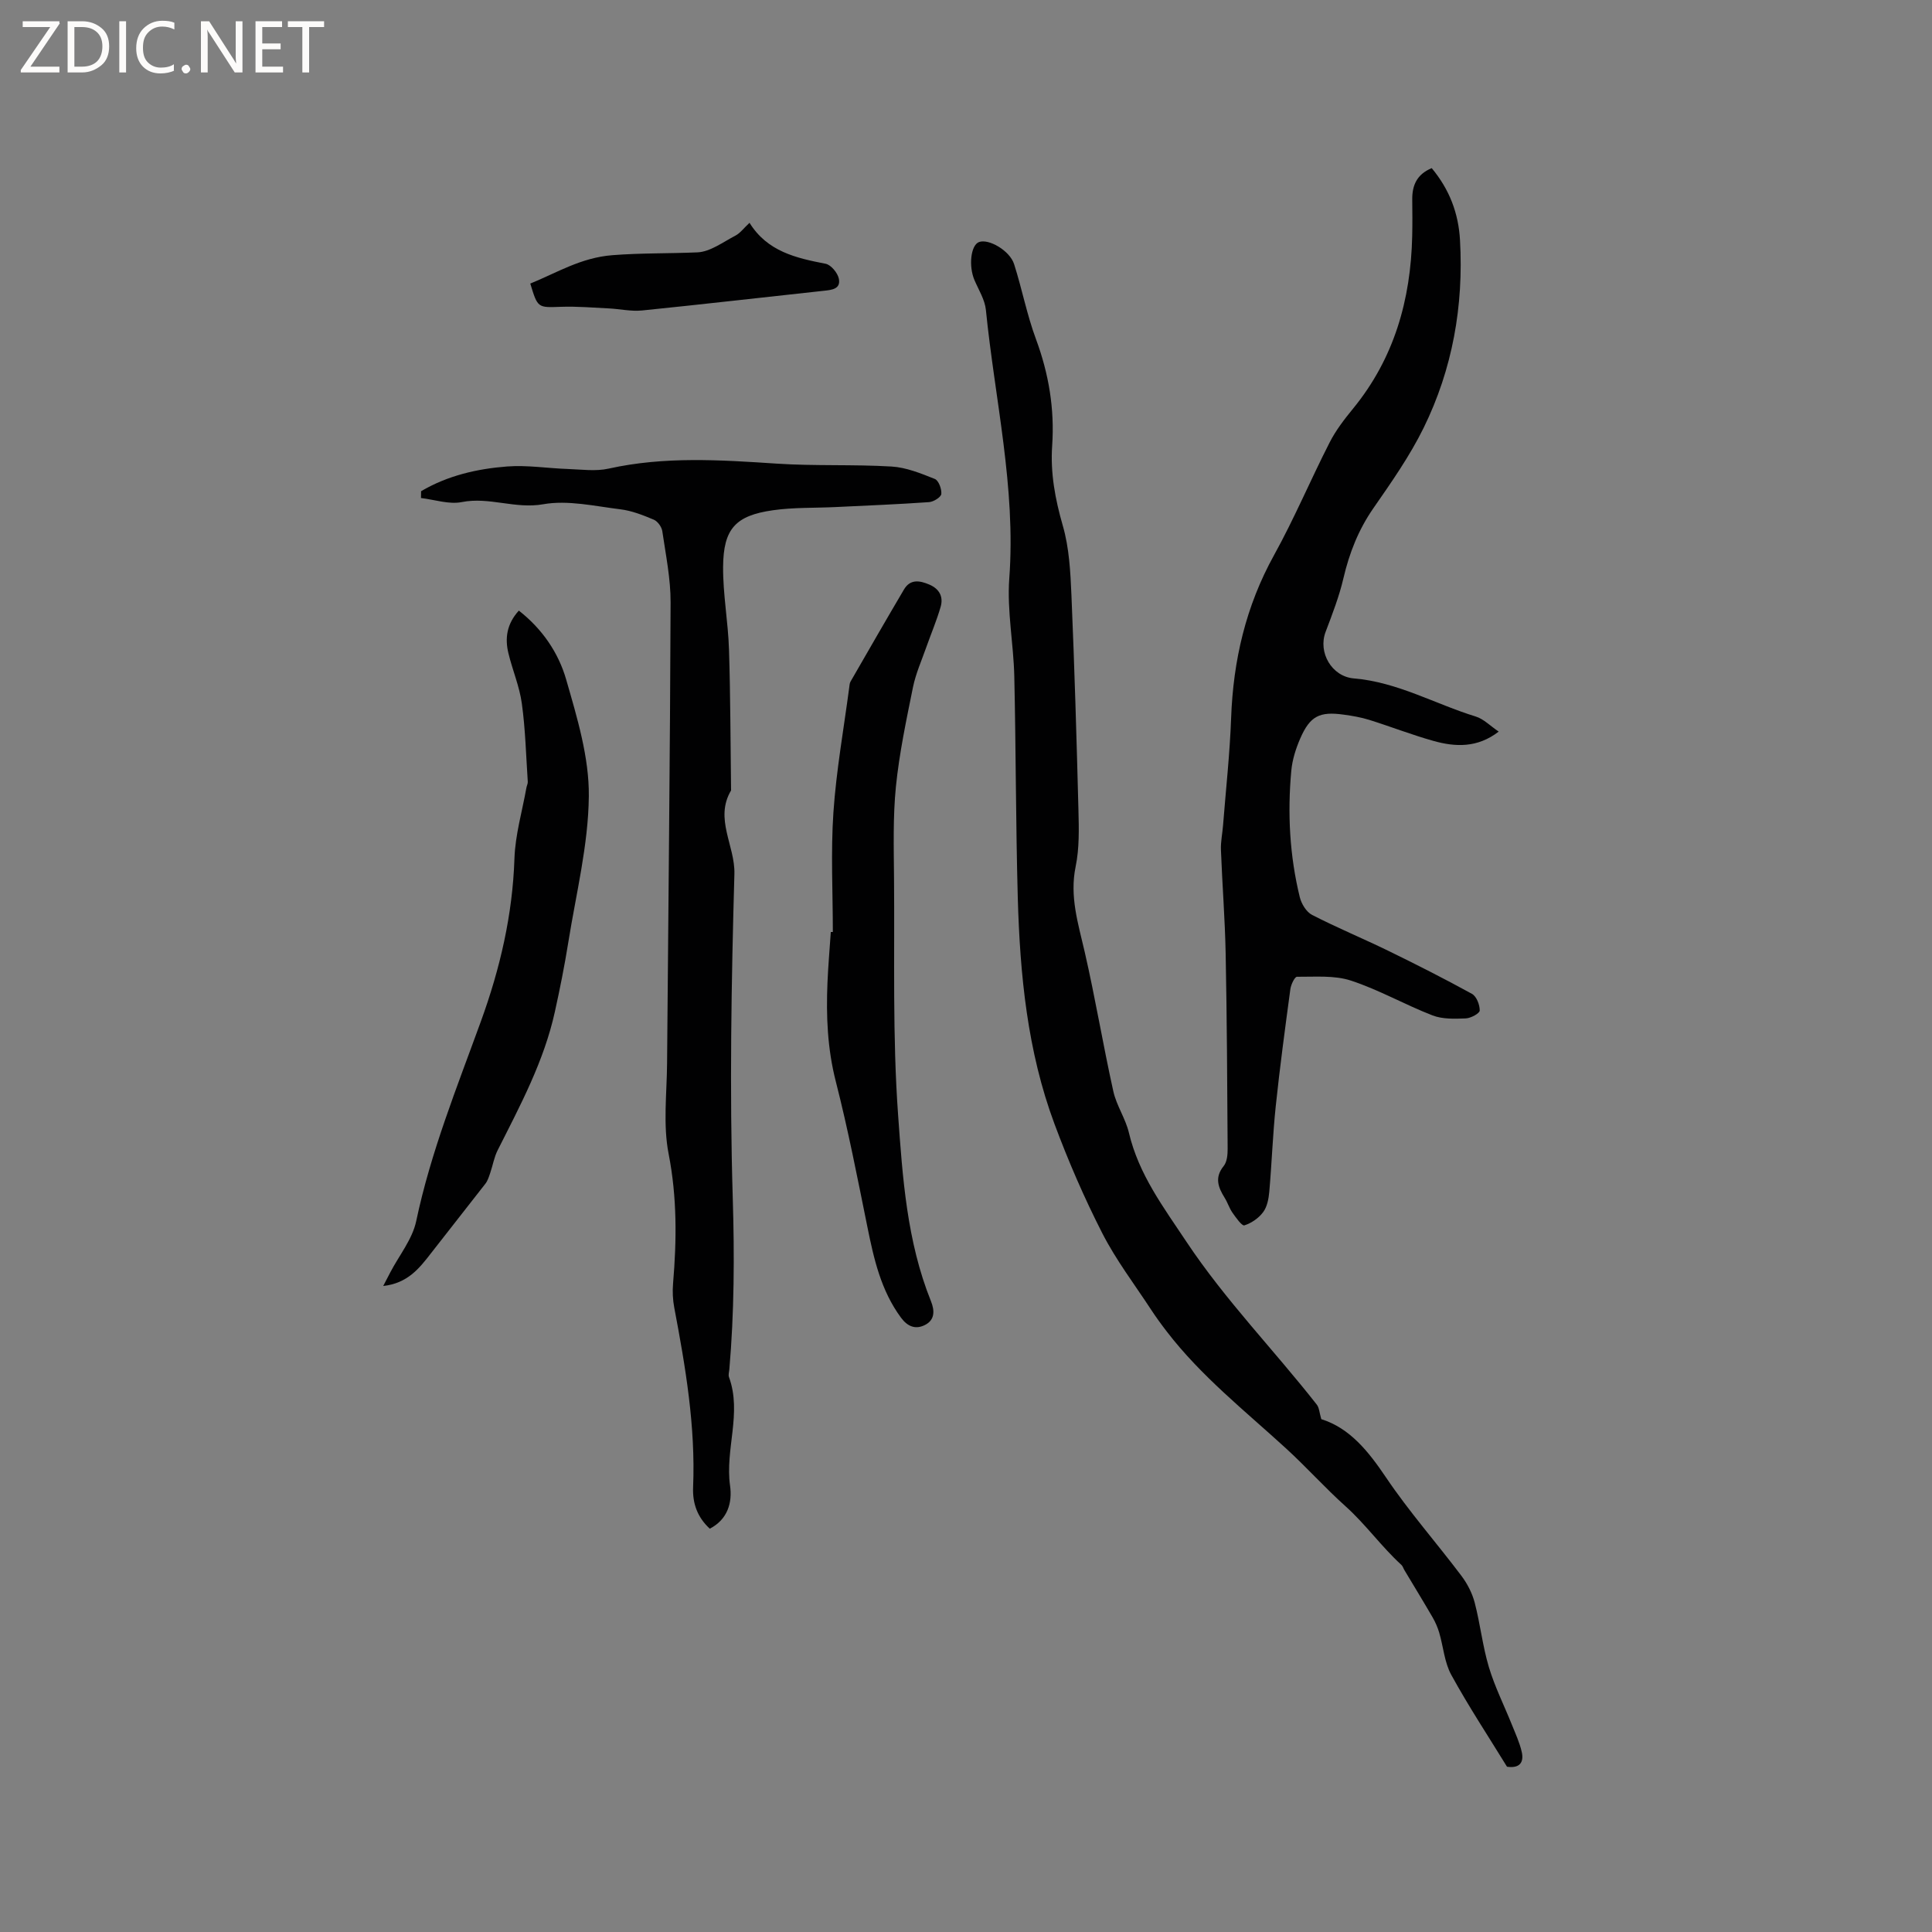
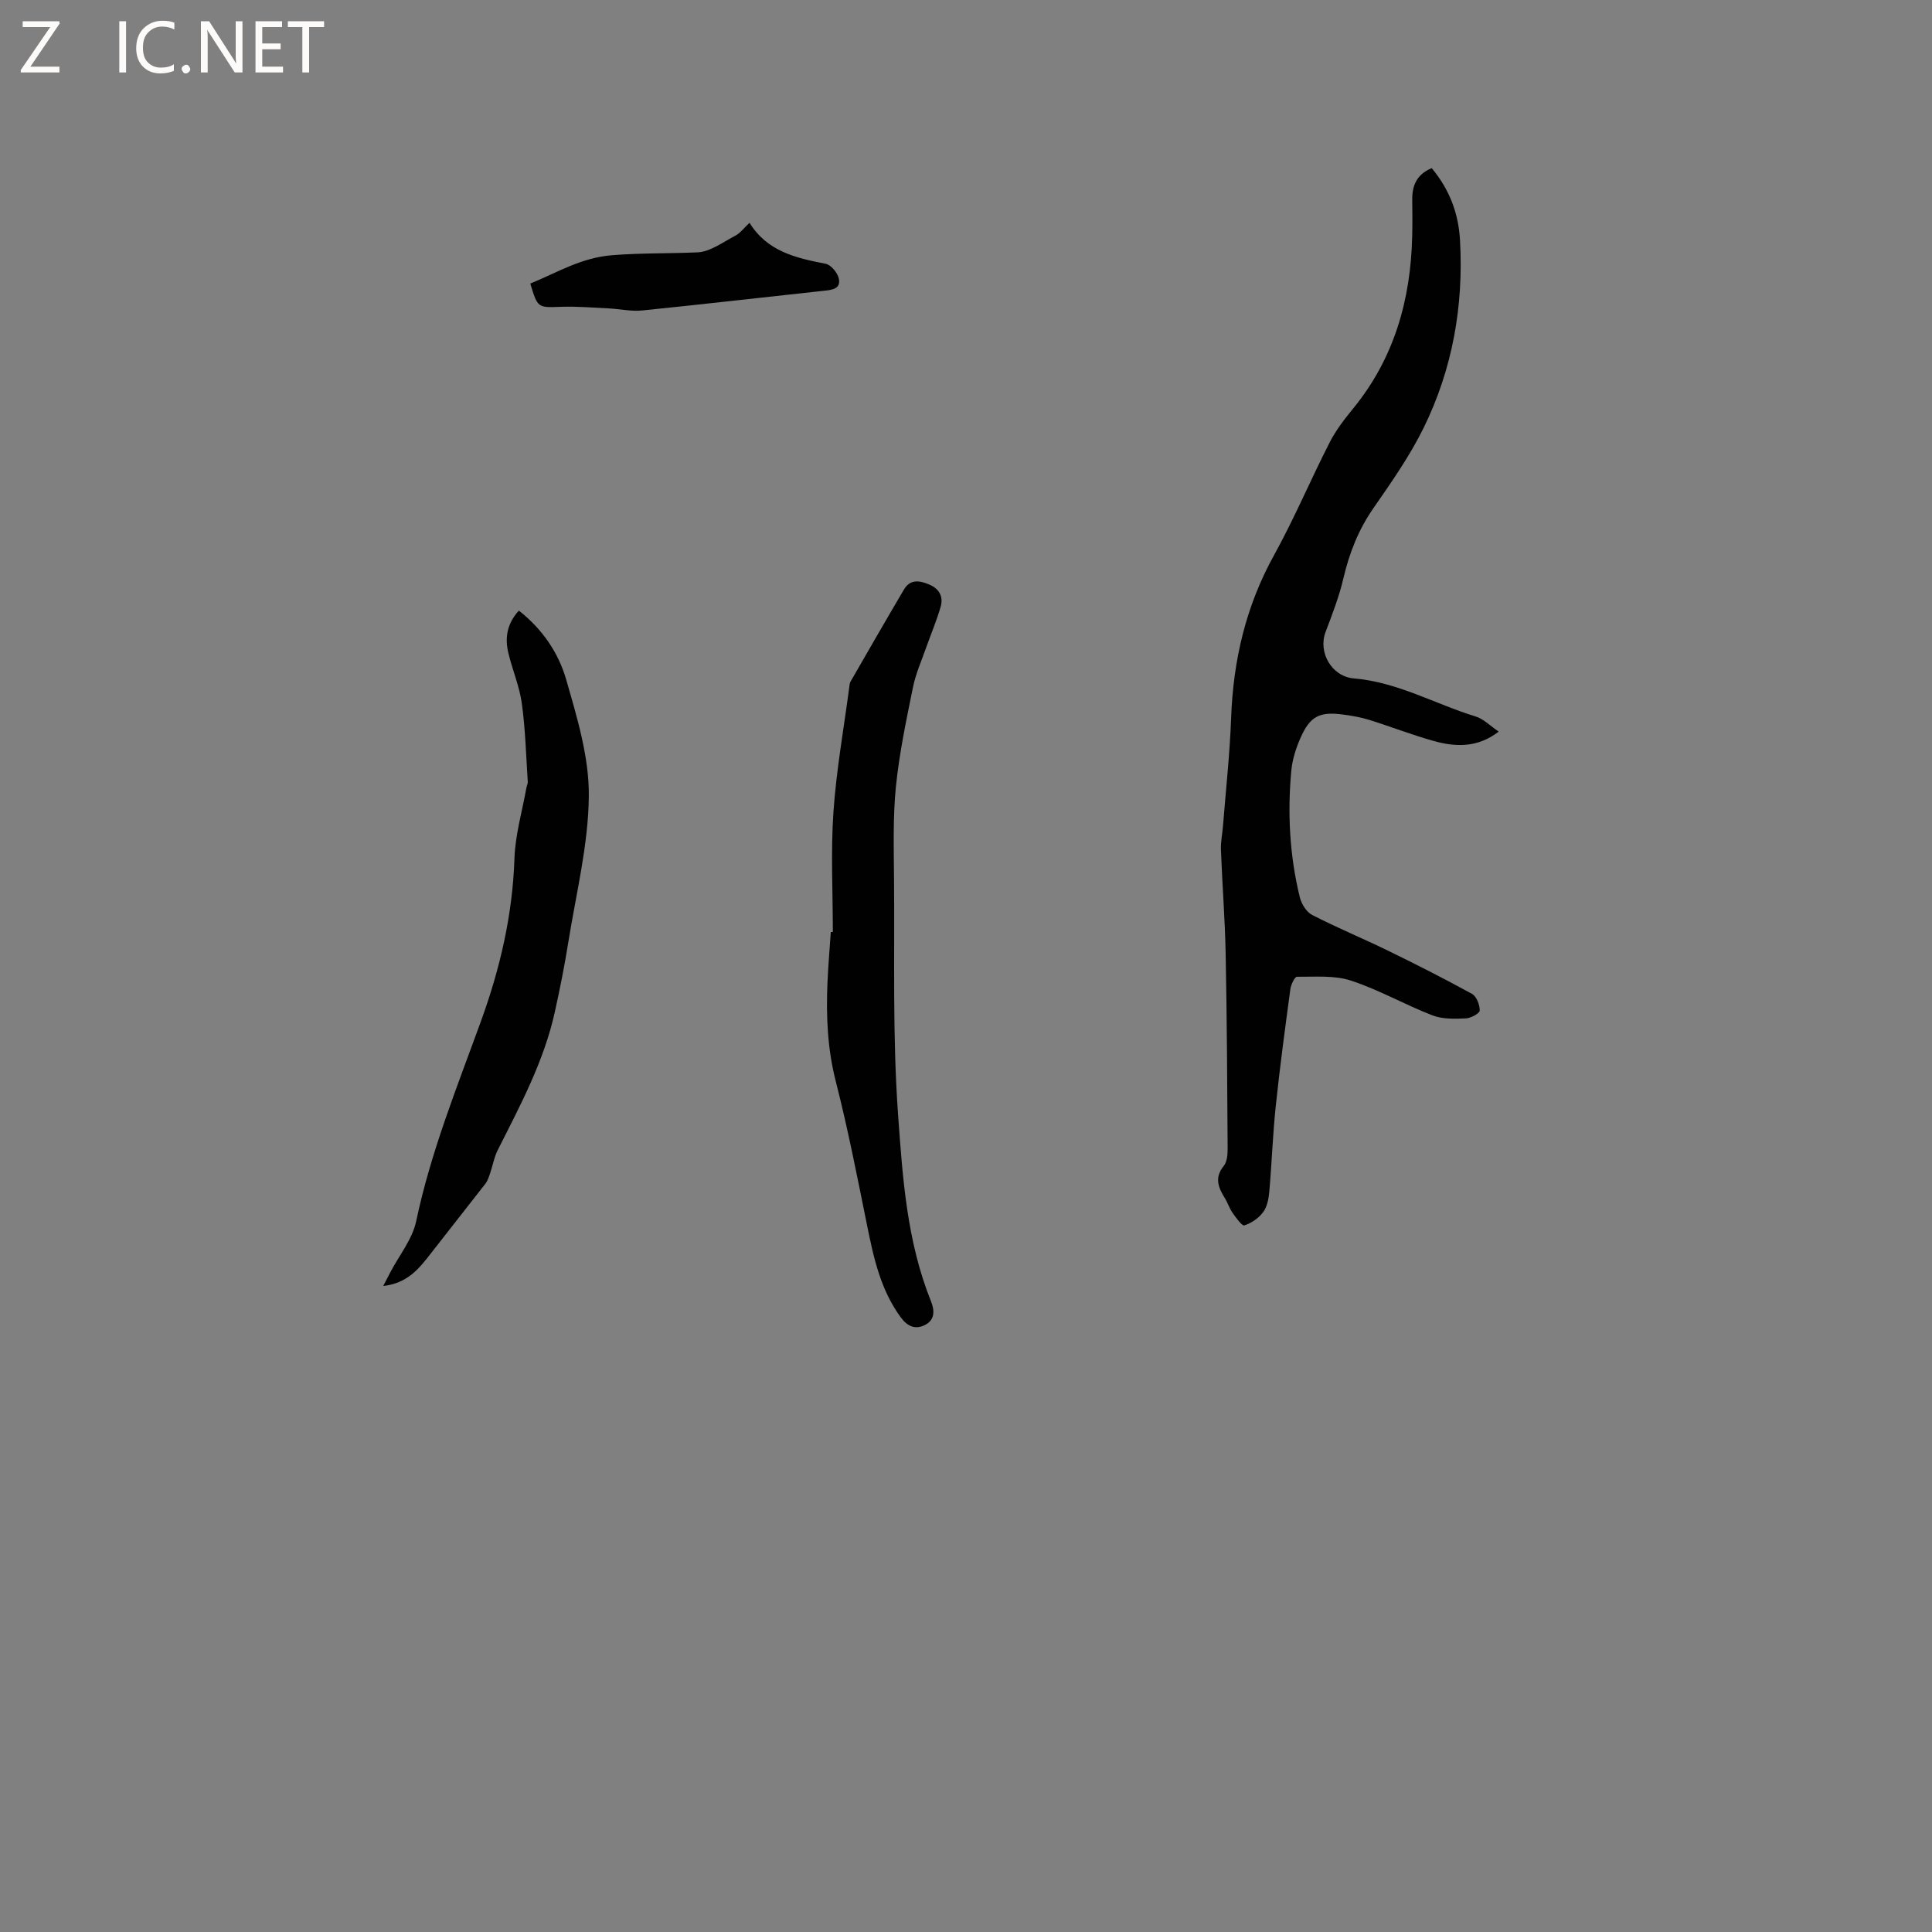
<svg xmlns="http://www.w3.org/2000/svg" enable-background="new 0 0 400 400" viewBox="0 0 400 400">
  <rect x="0" y="0" width="400" height="400" fill="#808080" stroke="none" />
  <g fill="#fcfbfa">
    <path d="m12.4 4.8-6.1 9h6v1.2h-8v-.5l6.1-8.9h-5.7v-1.2h7.6v.4z" />
-     <path d="m14 15v-10.6h3c1.6 0 2.9.5 4 1.4s1.6 2.2 1.6 3.8-.5 3-1.6 3.9-2.4 1.5-4 1.5zm1.4-9.4v8.2h1.6c1.3 0 2.4-.4 3.1-1.1s1.1-1.8 1.1-3.1-.4-2.3-1.2-3-1.8-1-3.1-1z" />
    <path d="m26.1 4.4v10.6h-1.4v-10.6z" />
    <path d="m36.1 14.6c-.8.4-1.8.6-2.9.6-1.5 0-2.7-.5-3.6-1.4s-1.4-2.2-1.4-3.8c0-1.7.5-3.1 1.5-4.1s2.3-1.6 3.9-1.6c1 0 1.8.1 2.5.4v1.4c-.8-.4-1.6-.6-2.5-.6-1.2 0-2.1.4-2.9 1.2s-1.1 1.8-1.1 3.2c0 1.3.3 2.3 1 3s1.6 1.1 2.7 1.1c1 0 2-.2 2.7-.7v1.3z" />
    <path d="m37.6 14.3c0-.2.1-.5.3-.6s.4-.3.6-.3c.3 0 .5.1.6.3s.3.4.3.6-.1.4-.3.6-.4.3-.6.3c-.3 0-.5-.1-.6-.3s-.3-.4-.3-.6z" />
    <path d="m50.2 15h-1.6l-5.3-8.2c-.2-.2-.3-.5-.4-.7 0 .2.1.7.1 1.5v7.4h-1.4v-10.6h1.7l5.2 8.1c.2.4.4.6.4.7 0-.3-.1-.8-.1-1.5v-7.3h1.4z" />
    <path d="m58.6 15h-5.7v-10.6h5.5v1.2h-4.1v3.4h3.8v1.2h-3.8v3.6h4.3z" />
    <path d="m67.1 5.6h-3.1v9.4h-1.4v-9.4h-3v-1.2h7.5z" />
  </g>
-   <path d="m273.56 293.82c5.88 1.84 9.73 6.62 13.4 12.07 4.77 7.08 10.47 13.54 15.62 20.38 1.22 1.62 2.23 3.58 2.74 5.54 1.15 4.4 1.63 8.98 2.93 13.33 1.23 4.1 3.18 7.98 4.78 11.97.74 1.84 1.59 3.68 2.03 5.6.49 2.16-.42 3.46-3.05 3.07-3.85-6.26-7.96-12.49-11.54-19.02-1.42-2.59-1.64-5.83-2.5-8.75-.32-1.08-.79-2.15-1.35-3.13-1.91-3.29-3.9-6.54-5.85-9.8-.22-.36-.33-.82-.63-1.09-4.13-3.77-7.38-8.38-11.56-12.13-4.26-3.82-8.09-8.11-12.31-11.97-8.5-7.78-17.58-14.95-24.67-24.17-1.16-1.5-2.28-3.04-3.32-4.63-3.42-5.22-7.24-10.24-10.06-15.76-3.74-7.32-7.03-14.92-9.9-22.63-5.62-15.07-7.15-30.91-7.6-46.85-.42-15.25-.38-30.52-.72-45.78-.15-6.77-1.53-13.6-1.04-20.3 1.4-18.84-2.99-37.09-4.84-55.59-.21-2.12-1.49-4.14-2.36-6.17-1.25-2.9-.78-7.23.92-7.89 1.98-.77 6.38 1.75 7.28 4.57 1.64 5.13 2.65 10.47 4.52 15.51 2.66 7.18 3.88 14.46 3.36 22.08-.39 5.65.62 11.06 2.2 16.55 1.33 4.59 1.58 9.56 1.79 14.38.63 14.83 1.07 29.66 1.45 44.5.1 3.9.2 7.92-.58 11.71-1.28 6.19.53 11.8 1.87 17.64 2.2 9.57 3.8 19.28 5.93 28.87.65 2.96 2.53 5.64 3.23 8.6 2.04 8.63 7.1 15.33 11.94 22.61 8.05 12.09 18.08 22.35 26.94 33.65.52.64.55 1.68.95 3.03z" fill="#010102" />
  <path d="m296.42 34.81c3.7 4.44 5.55 9.36 5.86 14.94.76 13.59-1.55 26.65-7.53 38.83-2.88 5.86-6.7 11.3-10.44 16.69-3.08 4.45-4.95 9.24-6.17 14.46-.88 3.78-2.31 7.45-3.69 11.1-1.61 4.25 1.27 9.25 5.86 9.63 9.01.75 16.81 5.3 25.23 7.89 1.63.5 2.97 1.92 4.75 3.12-4.42 3.41-8.98 3.2-13.54 1.92-4.48-1.26-8.83-2.96-13.27-4.35-1.71-.53-3.5-.84-5.28-1.08-5-.7-6.97.29-8.99 4.91-.92 2.11-1.65 4.42-1.86 6.69-.81 8.81-.35 17.59 1.76 26.2.34 1.37 1.35 3.05 2.54 3.66 5.15 2.65 10.51 4.87 15.71 7.4 5.86 2.86 11.69 5.81 17.4 8.95.94.52 1.62 2.28 1.6 3.45-.01.59-1.85 1.59-2.89 1.63-2.3.09-4.81.18-6.88-.62-5.71-2.21-11.1-5.31-16.9-7.21-3.45-1.13-7.43-.76-11.17-.79-.46 0-1.23 1.6-1.36 2.53-1.09 8.08-2.18 16.16-3.03 24.26-.62 5.89-.82 11.83-1.34 17.74-.13 1.44-.44 3.09-1.27 4.2-.92 1.24-2.43 2.28-3.89 2.74-.5.16-1.74-1.6-2.46-2.62-.66-.94-1-2.11-1.62-3.09-1.35-2.18-2.13-4.2-.19-6.59.7-.87.82-2.4.81-3.62-.08-13.44-.15-26.89-.41-40.33-.14-7.18-.71-14.35-.98-21.53-.06-1.67.31-3.36.44-5.05.58-7.39 1.4-14.78 1.67-22.19.43-11.95 3.04-23.17 8.88-33.73 4.2-7.59 7.57-15.62 11.52-23.35 1.28-2.52 3.07-4.83 4.87-7.03 8.49-10.39 11.92-22.49 12.22-35.66.06-2.54.04-5.09.01-7.64-.02-2.9.95-5.18 4.03-6.46z" fill="#010102" />
-   <path d="m87.18 101.7c5.48-3.23 11.57-4.64 17.8-5.12 4.17-.32 8.4.38 12.61.52 2.81.1 5.75.52 8.43-.08 11.56-2.57 23.14-1.8 34.8-1.03 7.9.52 15.85.13 23.76.6 3.04.18 6.08 1.42 8.96 2.57.79.31 1.45 2.09 1.35 3.11-.07.67-1.6 1.62-2.53 1.69-6.44.45-12.89.71-19.34 1.02-4.33.21-8.71.05-12.98.66-7.76 1.1-10.27 3.83-10.33 11.72-.04 5.69 1.04 11.38 1.22 17.09.31 9.73.3 19.47.43 29.2-3.49 5.86.85 11.44.69 17.29-.63 22.35-1.02 44.75-.34 67.09.36 11.9.31 23.69-.71 35.51-.05.53-.24 1.12-.07 1.58 2.72 7.45-.84 14.96.22 22.47.49 3.46-.45 6.97-4.2 8.91-2.57-2.38-3.59-5.24-3.45-8.59.52-12.58-1.57-24.88-3.9-37.17-.31-1.63-.39-3.35-.25-5 .76-8.99.84-17.85-.92-26.85-1.18-6.03-.37-12.46-.32-18.71.25-31.8.62-63.61.73-95.41.02-4.94-1-9.89-1.72-14.81-.13-.88-.97-2.04-1.77-2.37-2.21-.93-4.53-1.85-6.88-2.14-5.33-.65-10.89-1.96-16.01-1.05-5.81 1.03-11.16-1.58-16.85-.45-2.66.53-5.63-.51-8.45-.84 0-.48.01-.94.02-1.41z" fill="#010102" />
  <path d="m172.43 192.96c0-8.26-.44-16.55.12-24.77.59-8.65 2.13-17.23 3.27-25.83.06-.42.07-.89.27-1.24 3.67-6.37 7.33-12.74 11.06-19.06 1.3-2.21 3.24-1.89 5.26-1.03 2.11.9 2.93 2.55 2.34 4.6-.81 2.82-1.97 5.54-2.95 8.31-.97 2.77-2.2 5.5-2.78 8.35-1.38 6.81-2.83 13.65-3.53 20.56-.63 6.29-.44 12.68-.39 19.03.14 16.32-.33 32.68.84 48.93.93 12.99 1.82 26.22 6.81 38.6.79 1.96.81 3.9-1.28 4.93-1.91.95-3.55.33-4.92-1.52-4.17-5.64-5.63-12.2-6.98-18.87-2.04-10.05-3.99-20.13-6.53-30.06-1.74-6.8-2.01-13.57-1.72-20.46.15-3.49.45-6.98.69-10.47z" fill="#010102" />
  <path d="m107.42 126.42c4.87 3.81 8.21 8.74 9.8 14.27 2.27 7.88 4.77 16.1 4.69 24.16-.1 10.12-2.65 20.22-4.26 30.31-.77 4.8-1.72 9.57-2.77 14.31-2.25 10.24-7.17 19.4-11.84 28.66-.74 1.46-1.01 3.16-1.55 4.73-.26.76-.51 1.59-.99 2.21-3.74 4.83-7.55 9.6-11.29 14.43-2.42 3.13-4.84 6.19-9.87 6.75.62-1.2 1.04-2 1.46-2.81 1.84-3.53 4.58-6.87 5.37-10.62 3.01-14.28 8.44-27.72 13.38-41.32 3.97-10.92 6.57-22.04 6.96-33.73.16-4.92 1.61-9.8 2.48-14.69.07-.42.31-.83.28-1.23-.36-5.4-.49-10.84-1.23-16.2-.48-3.53-1.94-6.92-2.78-10.41-.75-3.11-.35-6.05 2.16-8.82z" fill="#010102" />
  <path d="m155.18 46.13c3.69 5.95 9.63 7.29 15.76 8.48 1.11.22 2.51 1.91 2.74 3.12.41 2.14-1.5 2.3-3.18 2.48-12.52 1.35-25.03 2.8-37.57 4.07-2.27.23-4.62-.32-6.93-.43-3.27-.16-6.54-.44-9.81-.33-4.86.17-4.85.3-6.4-4.81 5.54-2.25 10.47-5.37 17.03-5.88 5.89-.46 11.7-.33 17.55-.58 2.68-.11 5.33-2.14 7.9-3.47.99-.52 1.71-1.54 2.91-2.65z" fill="#010102" />
</svg>